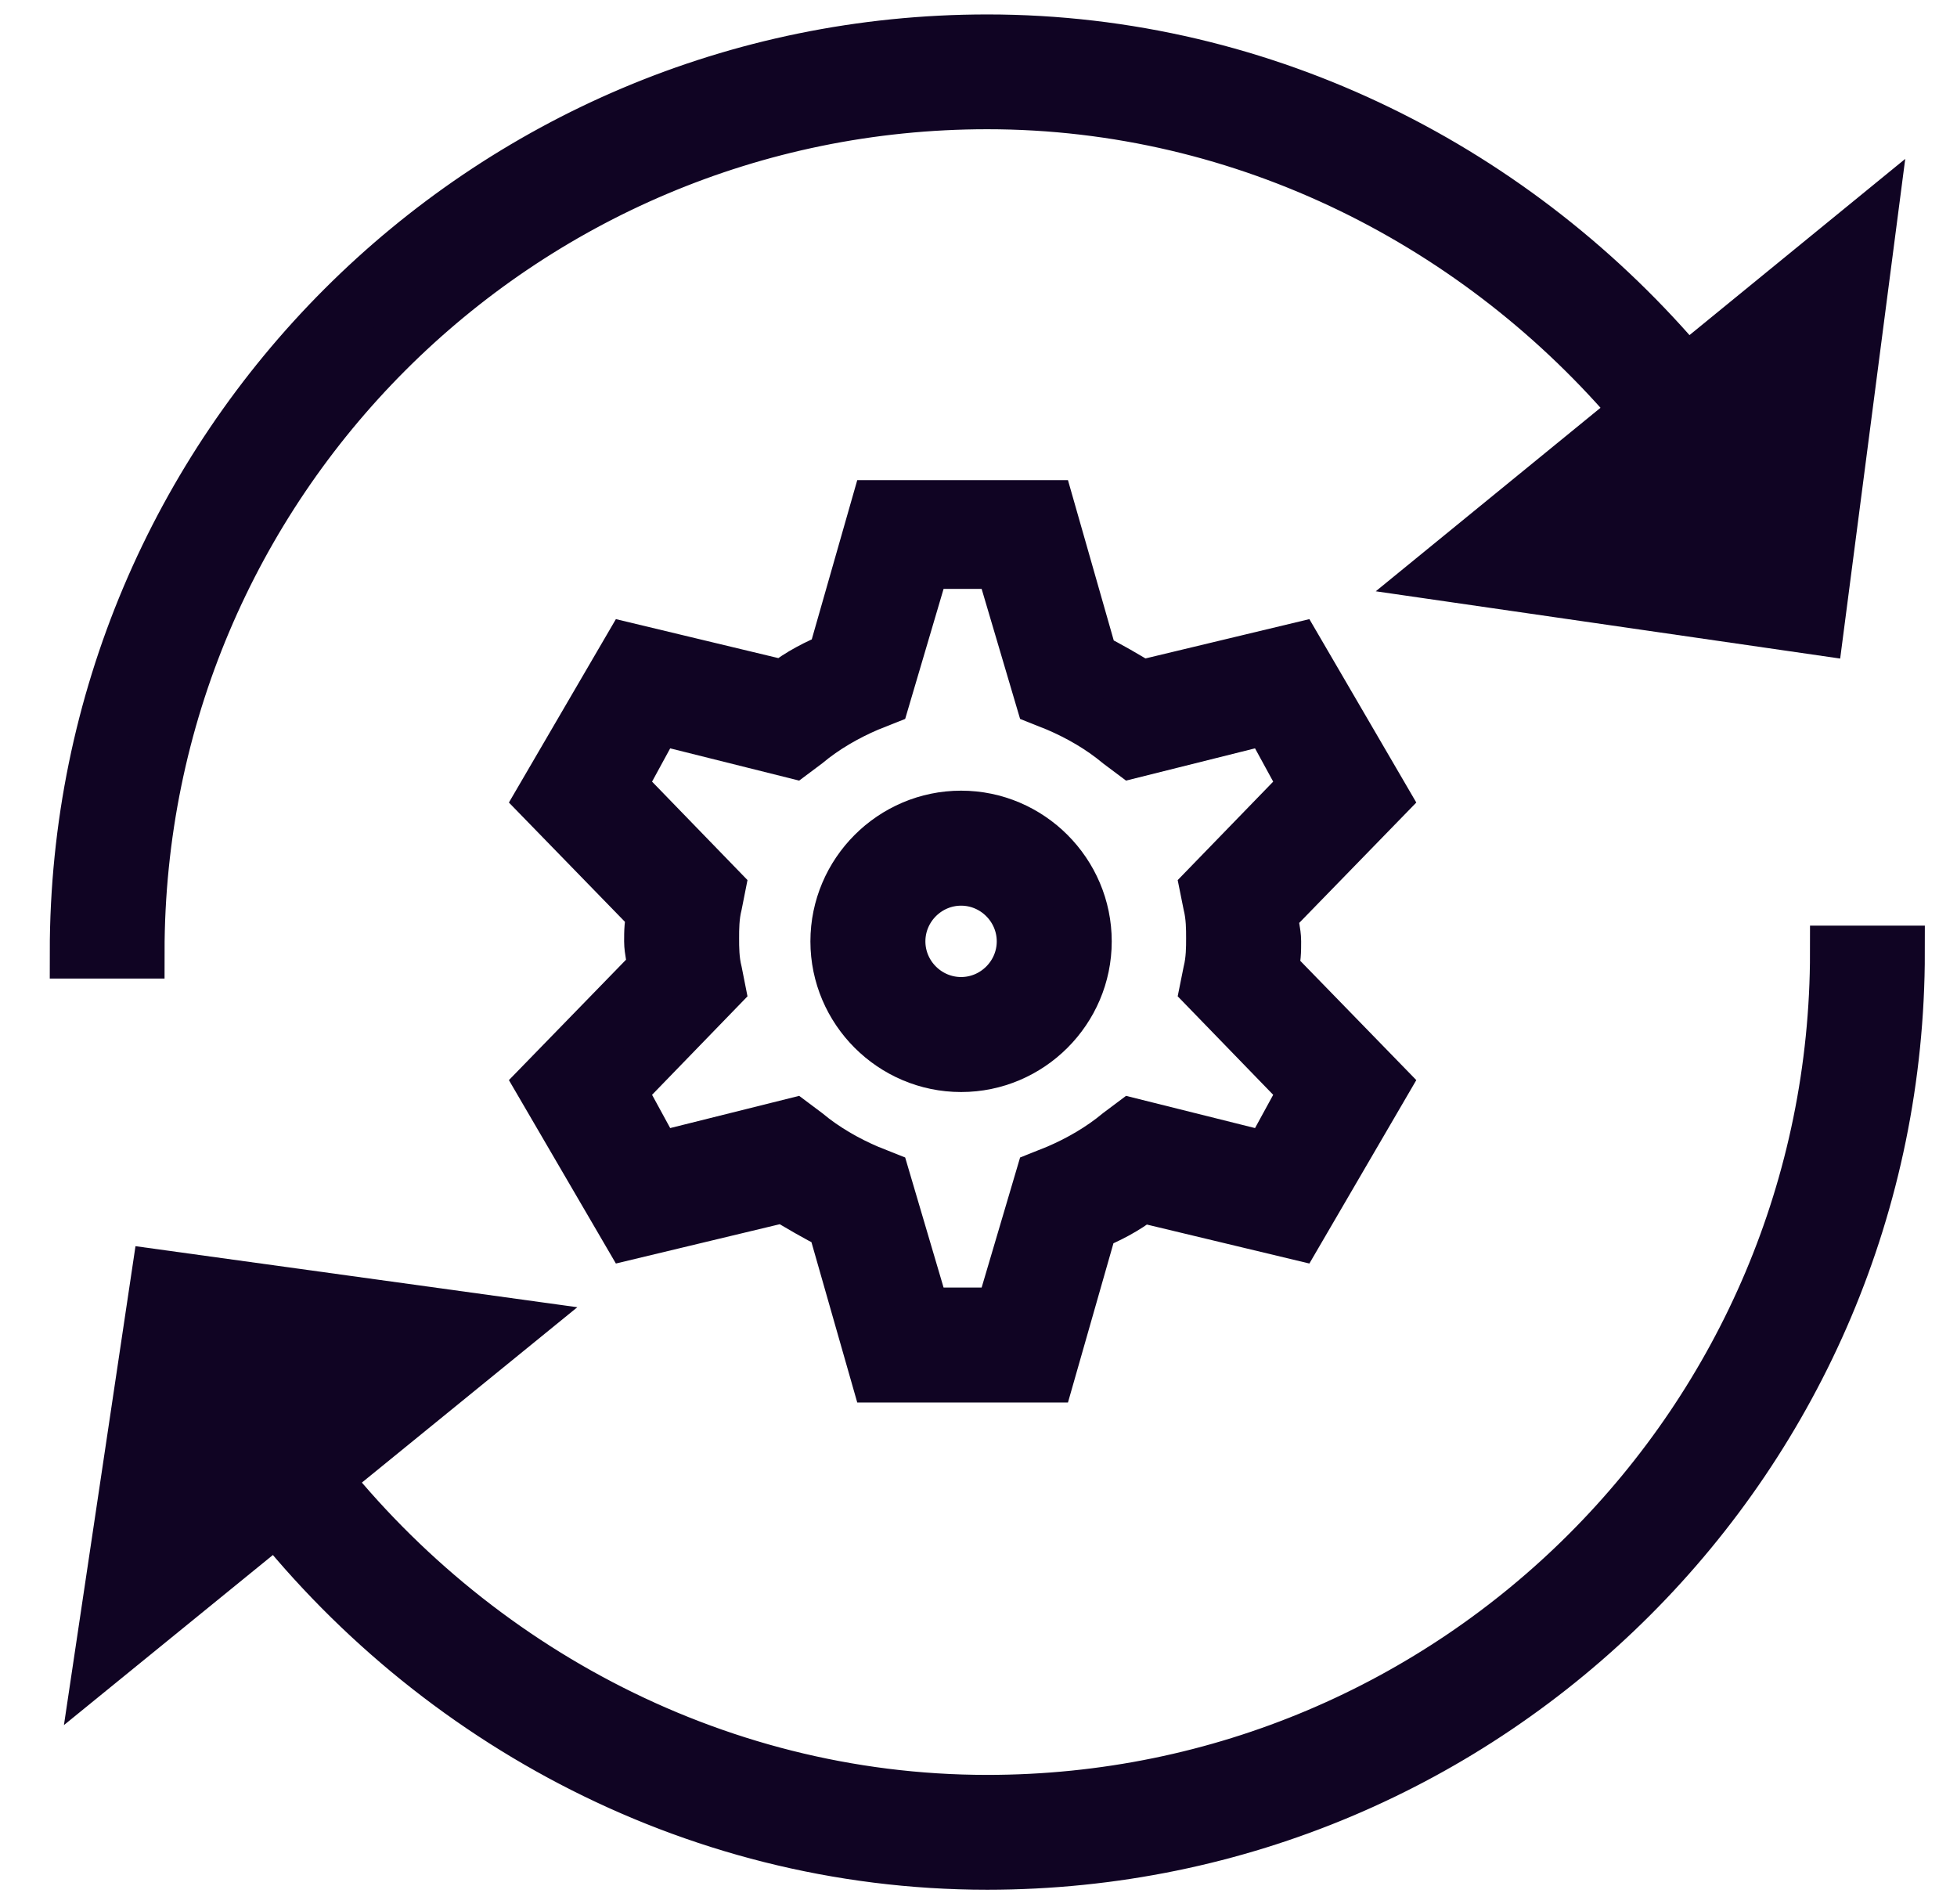
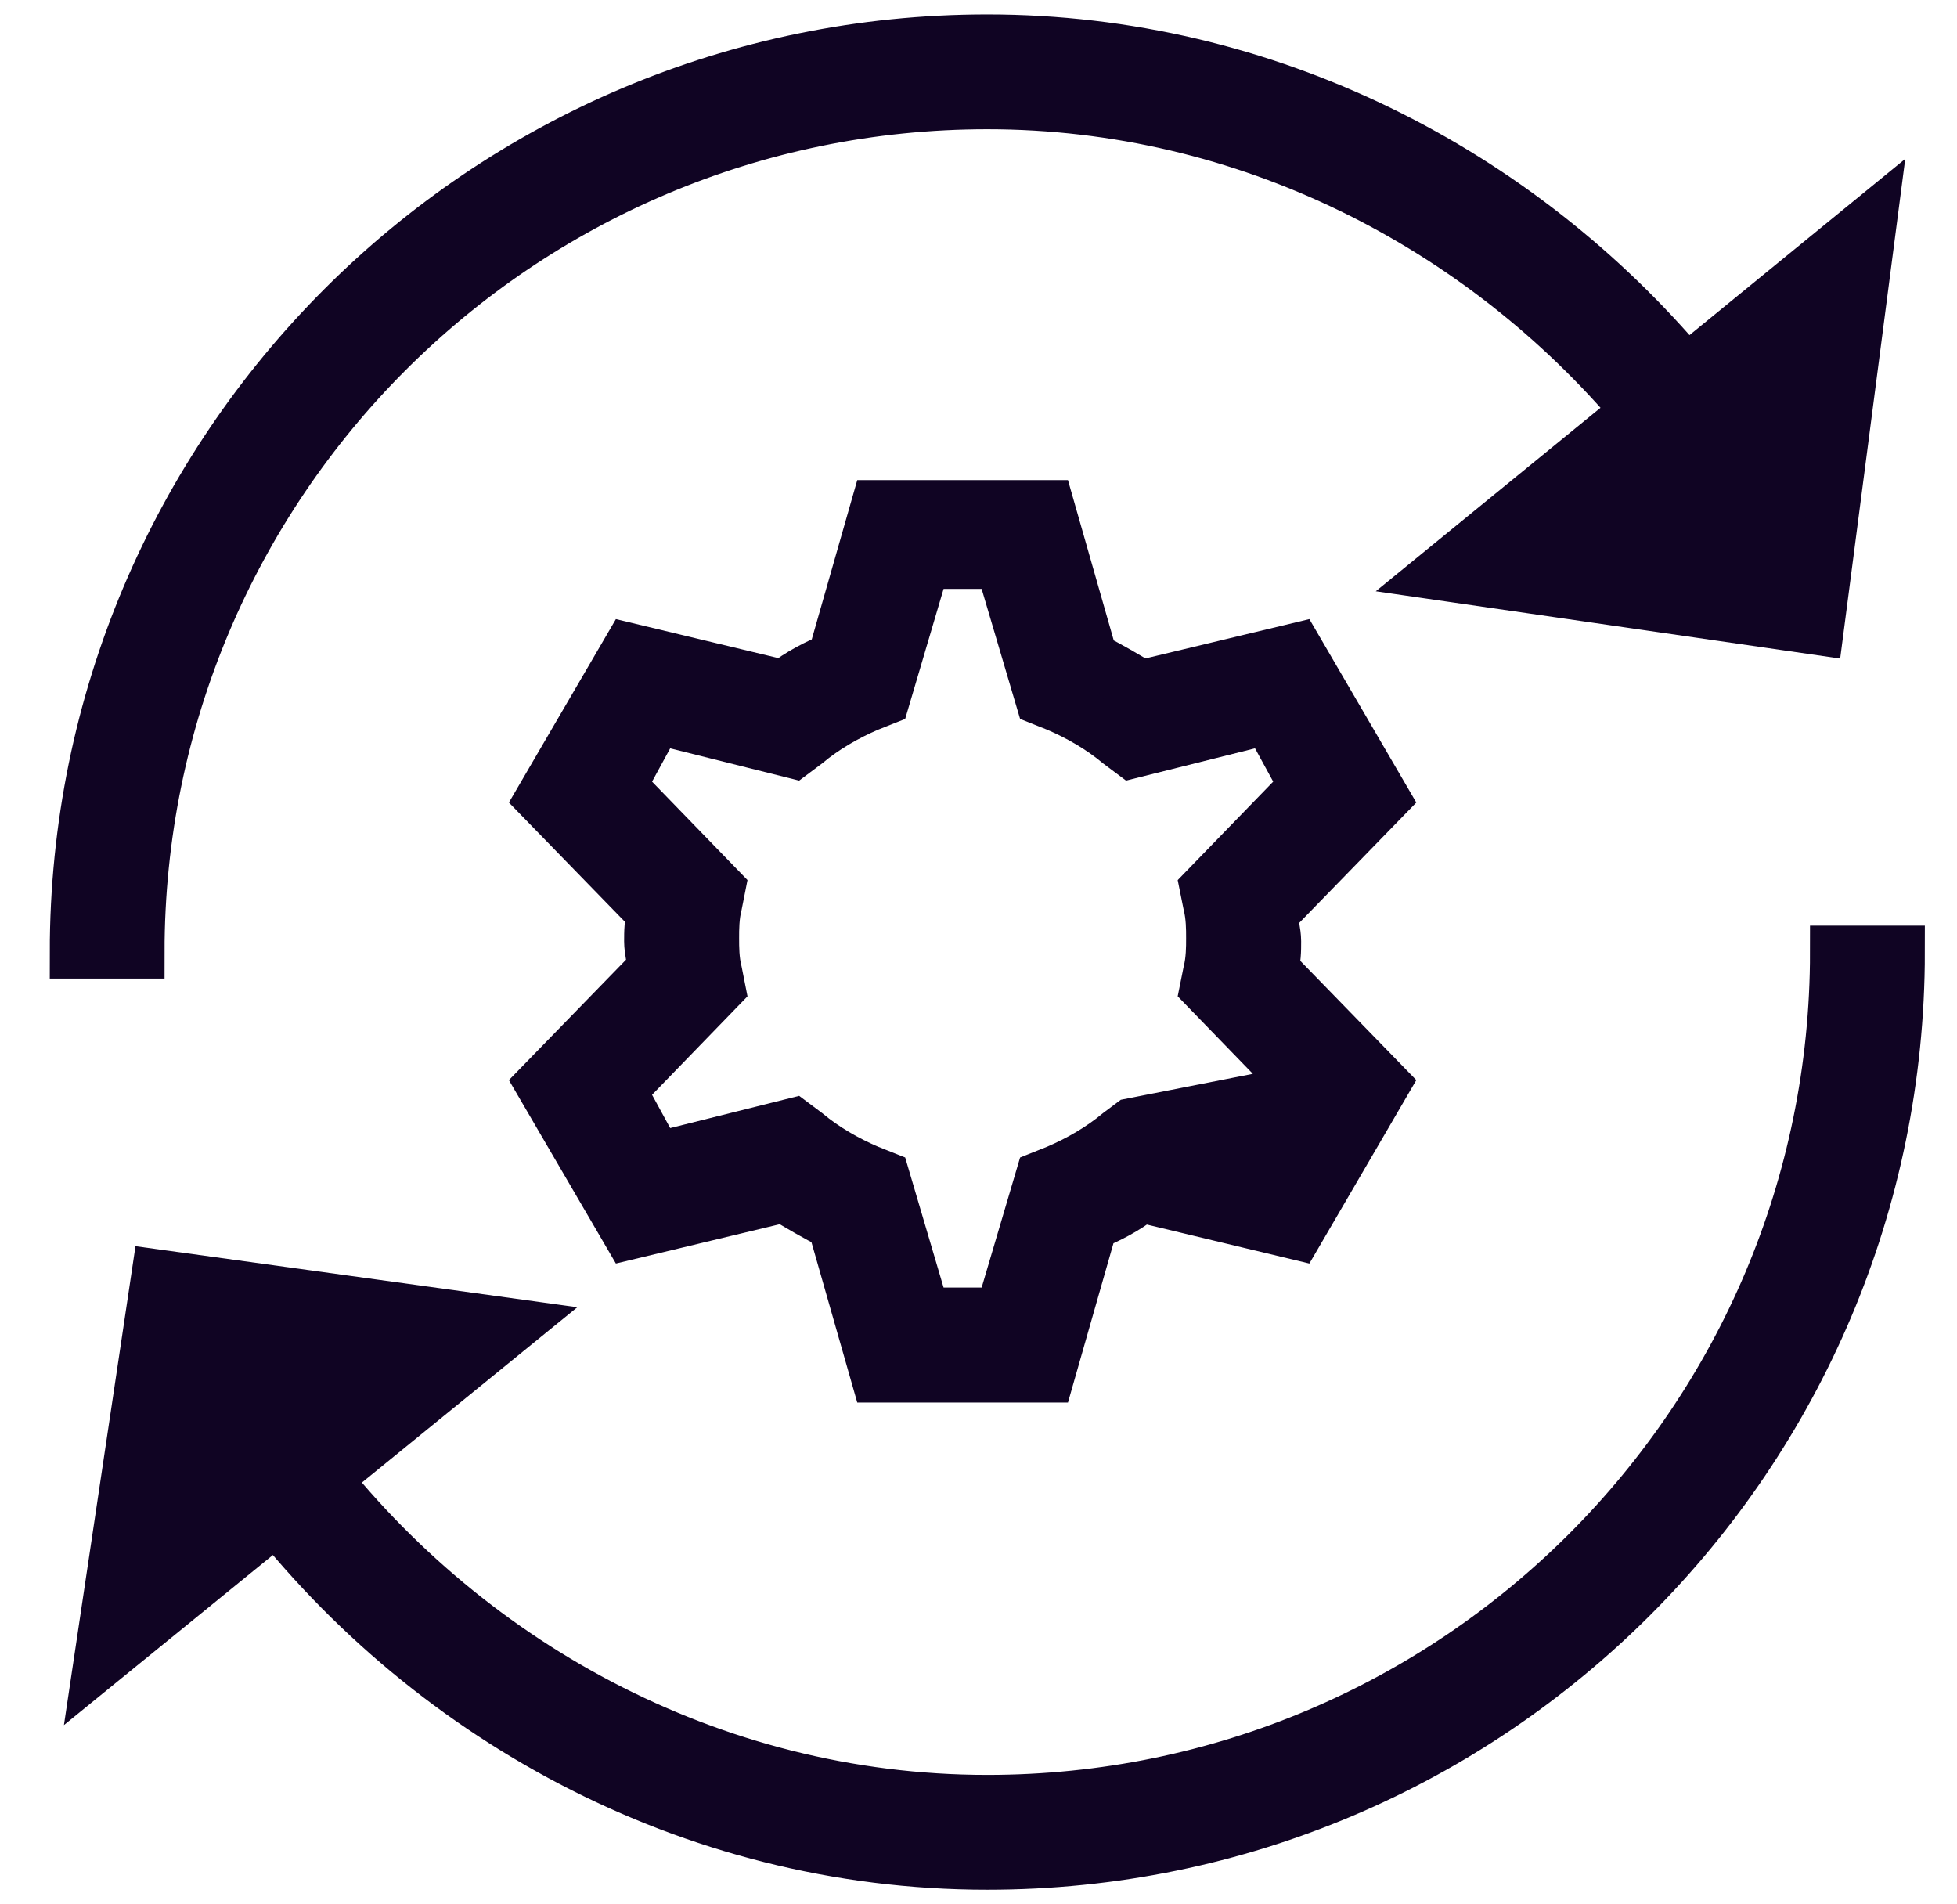
<svg xmlns="http://www.w3.org/2000/svg" width="37" height="36" viewBox="0 0 37 36" fill="none">
  <path fill-rule="evenodd" clip-rule="evenodd" d="M18.666 1.943C9.8 1.943 2.611 9.132 2.611 17.999H1.441C1.441 8.485 9.153 0.773 18.666 0.773C23.948 0.773 28.708 3.252 31.882 7.03L35.363 4.187L34.361 11.882L27.208 10.846L30.976 7.77C28.006 4.243 23.569 1.943 18.666 1.943ZM18.666 34.053C27.533 34.053 34.721 26.865 34.721 17.999H35.892C35.892 27.512 28.18 35.224 18.666 35.224C13.027 35.224 7.982 32.399 4.825 28.178C4.09 27.197 5.741 28.976 5.228 27.861H5.429C5.905 28.894 5.068 26.547 5.746 27.458C8.695 31.413 13.413 34.053 18.666 34.053Z" fill="#100423" stroke="#100423" stroke-miterlimit="10" />
  <path fill-rule="evenodd" clip-rule="evenodd" d="M2.983 24.121L9.708 25.05L1.894 31.409L2.983 24.121Z" fill="#100423" stroke="#100423" stroke-miterlimit="10" />
-   <path d="M18.171 20.144C16.879 20.144 15.822 19.087 15.822 17.796C15.822 16.504 16.879 15.447 18.171 15.447C19.462 15.447 20.519 16.504 20.519 17.796C20.519 19.087 19.462 20.144 18.171 20.144ZM18.171 16.621C17.525 16.621 16.996 17.15 16.996 17.796C16.996 18.441 17.525 18.97 18.171 18.97C18.816 18.97 19.345 18.441 19.345 17.796C19.345 17.15 18.816 16.621 18.171 16.621Z" fill="#100423" stroke="#100423" />
-   <path d="M19.814 26.014H16.585L15.763 23.137C15.411 22.961 15.118 22.785 14.824 22.609L11.889 23.313L10.245 20.495L12.358 18.323C12.358 18.147 12.3 17.971 12.3 17.795C12.3 17.619 12.3 17.443 12.358 17.267L10.245 15.095L11.889 12.277L14.824 12.981C15.118 12.746 15.47 12.57 15.763 12.453L16.585 9.576H19.814L20.636 12.453C20.988 12.629 21.282 12.805 21.575 12.981L24.511 12.277L26.154 15.095L24.041 17.267C24.041 17.443 24.1 17.619 24.1 17.795C24.1 17.971 24.1 18.147 24.041 18.323L26.154 20.495L24.511 23.313L21.575 22.609C21.282 22.844 20.93 23.02 20.636 23.137L19.814 26.014ZM17.466 24.84H18.933L19.697 22.256L19.99 22.139C20.401 21.963 20.812 21.728 21.164 21.435L21.399 21.259L23.982 21.904L24.687 20.613L22.808 18.675L22.867 18.382C22.925 18.147 22.925 17.912 22.925 17.736C22.925 17.56 22.925 17.325 22.867 17.09L22.808 16.797L24.687 14.86L23.982 13.568L21.399 14.214L21.164 14.038C20.812 13.744 20.401 13.509 19.99 13.333L19.697 13.216L18.933 10.633H17.466L16.703 13.216L16.409 13.333C15.998 13.509 15.587 13.744 15.235 14.038L15 14.214L12.417 13.568L11.713 14.86L13.591 16.797L13.533 17.09C13.474 17.325 13.474 17.56 13.474 17.736C13.474 17.912 13.474 18.147 13.533 18.382L13.591 18.675L11.713 20.613L12.417 21.904L15 21.259L15.235 21.435C15.587 21.728 15.998 21.963 16.409 22.139L16.703 22.256L17.466 24.84Z" fill="#100423" stroke="#100423" />
+   <path d="M19.814 26.014H16.585L15.763 23.137C15.411 22.961 15.118 22.785 14.824 22.609L11.889 23.313L10.245 20.495L12.358 18.323C12.358 18.147 12.3 17.971 12.3 17.795C12.3 17.619 12.3 17.443 12.358 17.267L10.245 15.095L11.889 12.277L14.824 12.981C15.118 12.746 15.47 12.57 15.763 12.453L16.585 9.576H19.814L20.636 12.453C20.988 12.629 21.282 12.805 21.575 12.981L24.511 12.277L26.154 15.095L24.041 17.267C24.041 17.443 24.1 17.619 24.1 17.795C24.1 17.971 24.1 18.147 24.041 18.323L26.154 20.495L24.511 23.313L21.575 22.609C21.282 22.844 20.93 23.02 20.636 23.137L19.814 26.014ZM17.466 24.84H18.933L19.697 22.256L19.99 22.139C20.401 21.963 20.812 21.728 21.164 21.435L21.399 21.259L24.687 20.613L22.808 18.675L22.867 18.382C22.925 18.147 22.925 17.912 22.925 17.736C22.925 17.56 22.925 17.325 22.867 17.09L22.808 16.797L24.687 14.86L23.982 13.568L21.399 14.214L21.164 14.038C20.812 13.744 20.401 13.509 19.99 13.333L19.697 13.216L18.933 10.633H17.466L16.703 13.216L16.409 13.333C15.998 13.509 15.587 13.744 15.235 14.038L15 14.214L12.417 13.568L11.713 14.86L13.591 16.797L13.533 17.09C13.474 17.325 13.474 17.56 13.474 17.736C13.474 17.912 13.474 18.147 13.533 18.382L13.591 18.675L11.713 20.613L12.417 21.904L15 21.259L15.235 21.435C15.587 21.728 15.998 21.963 16.409 22.139L16.703 22.256L17.466 24.84Z" fill="#100423" stroke="#100423" />
</svg>